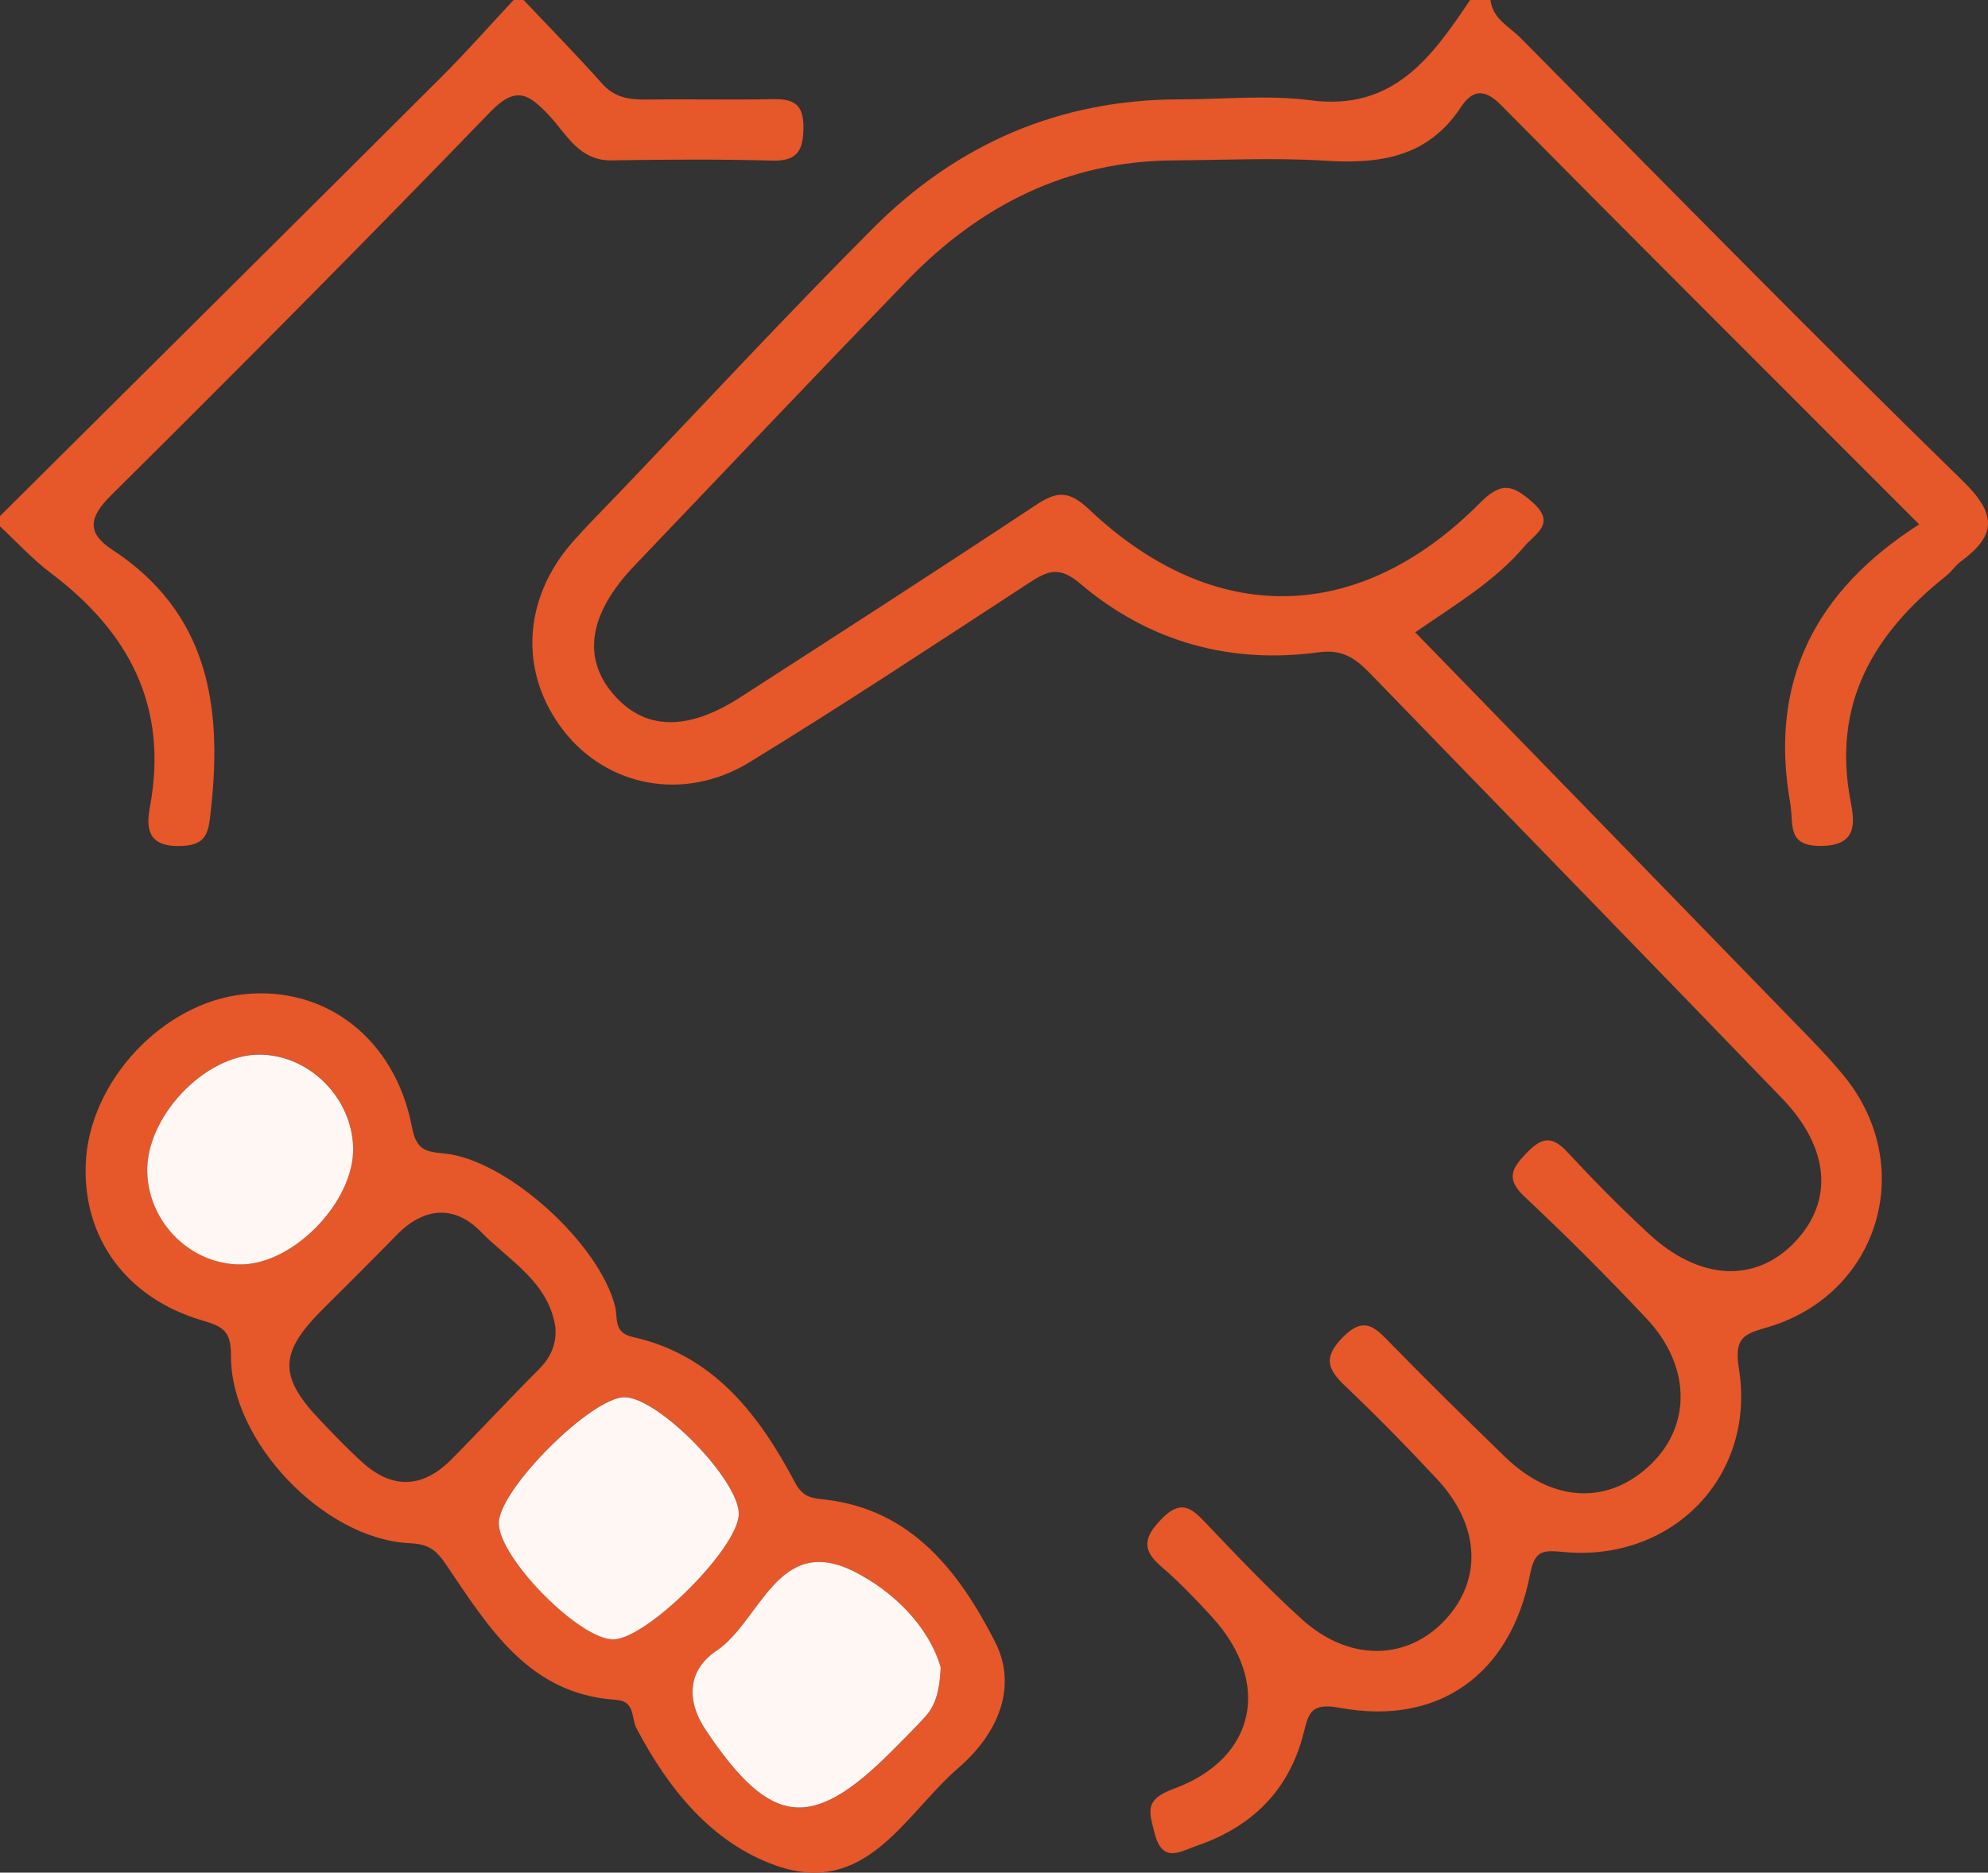
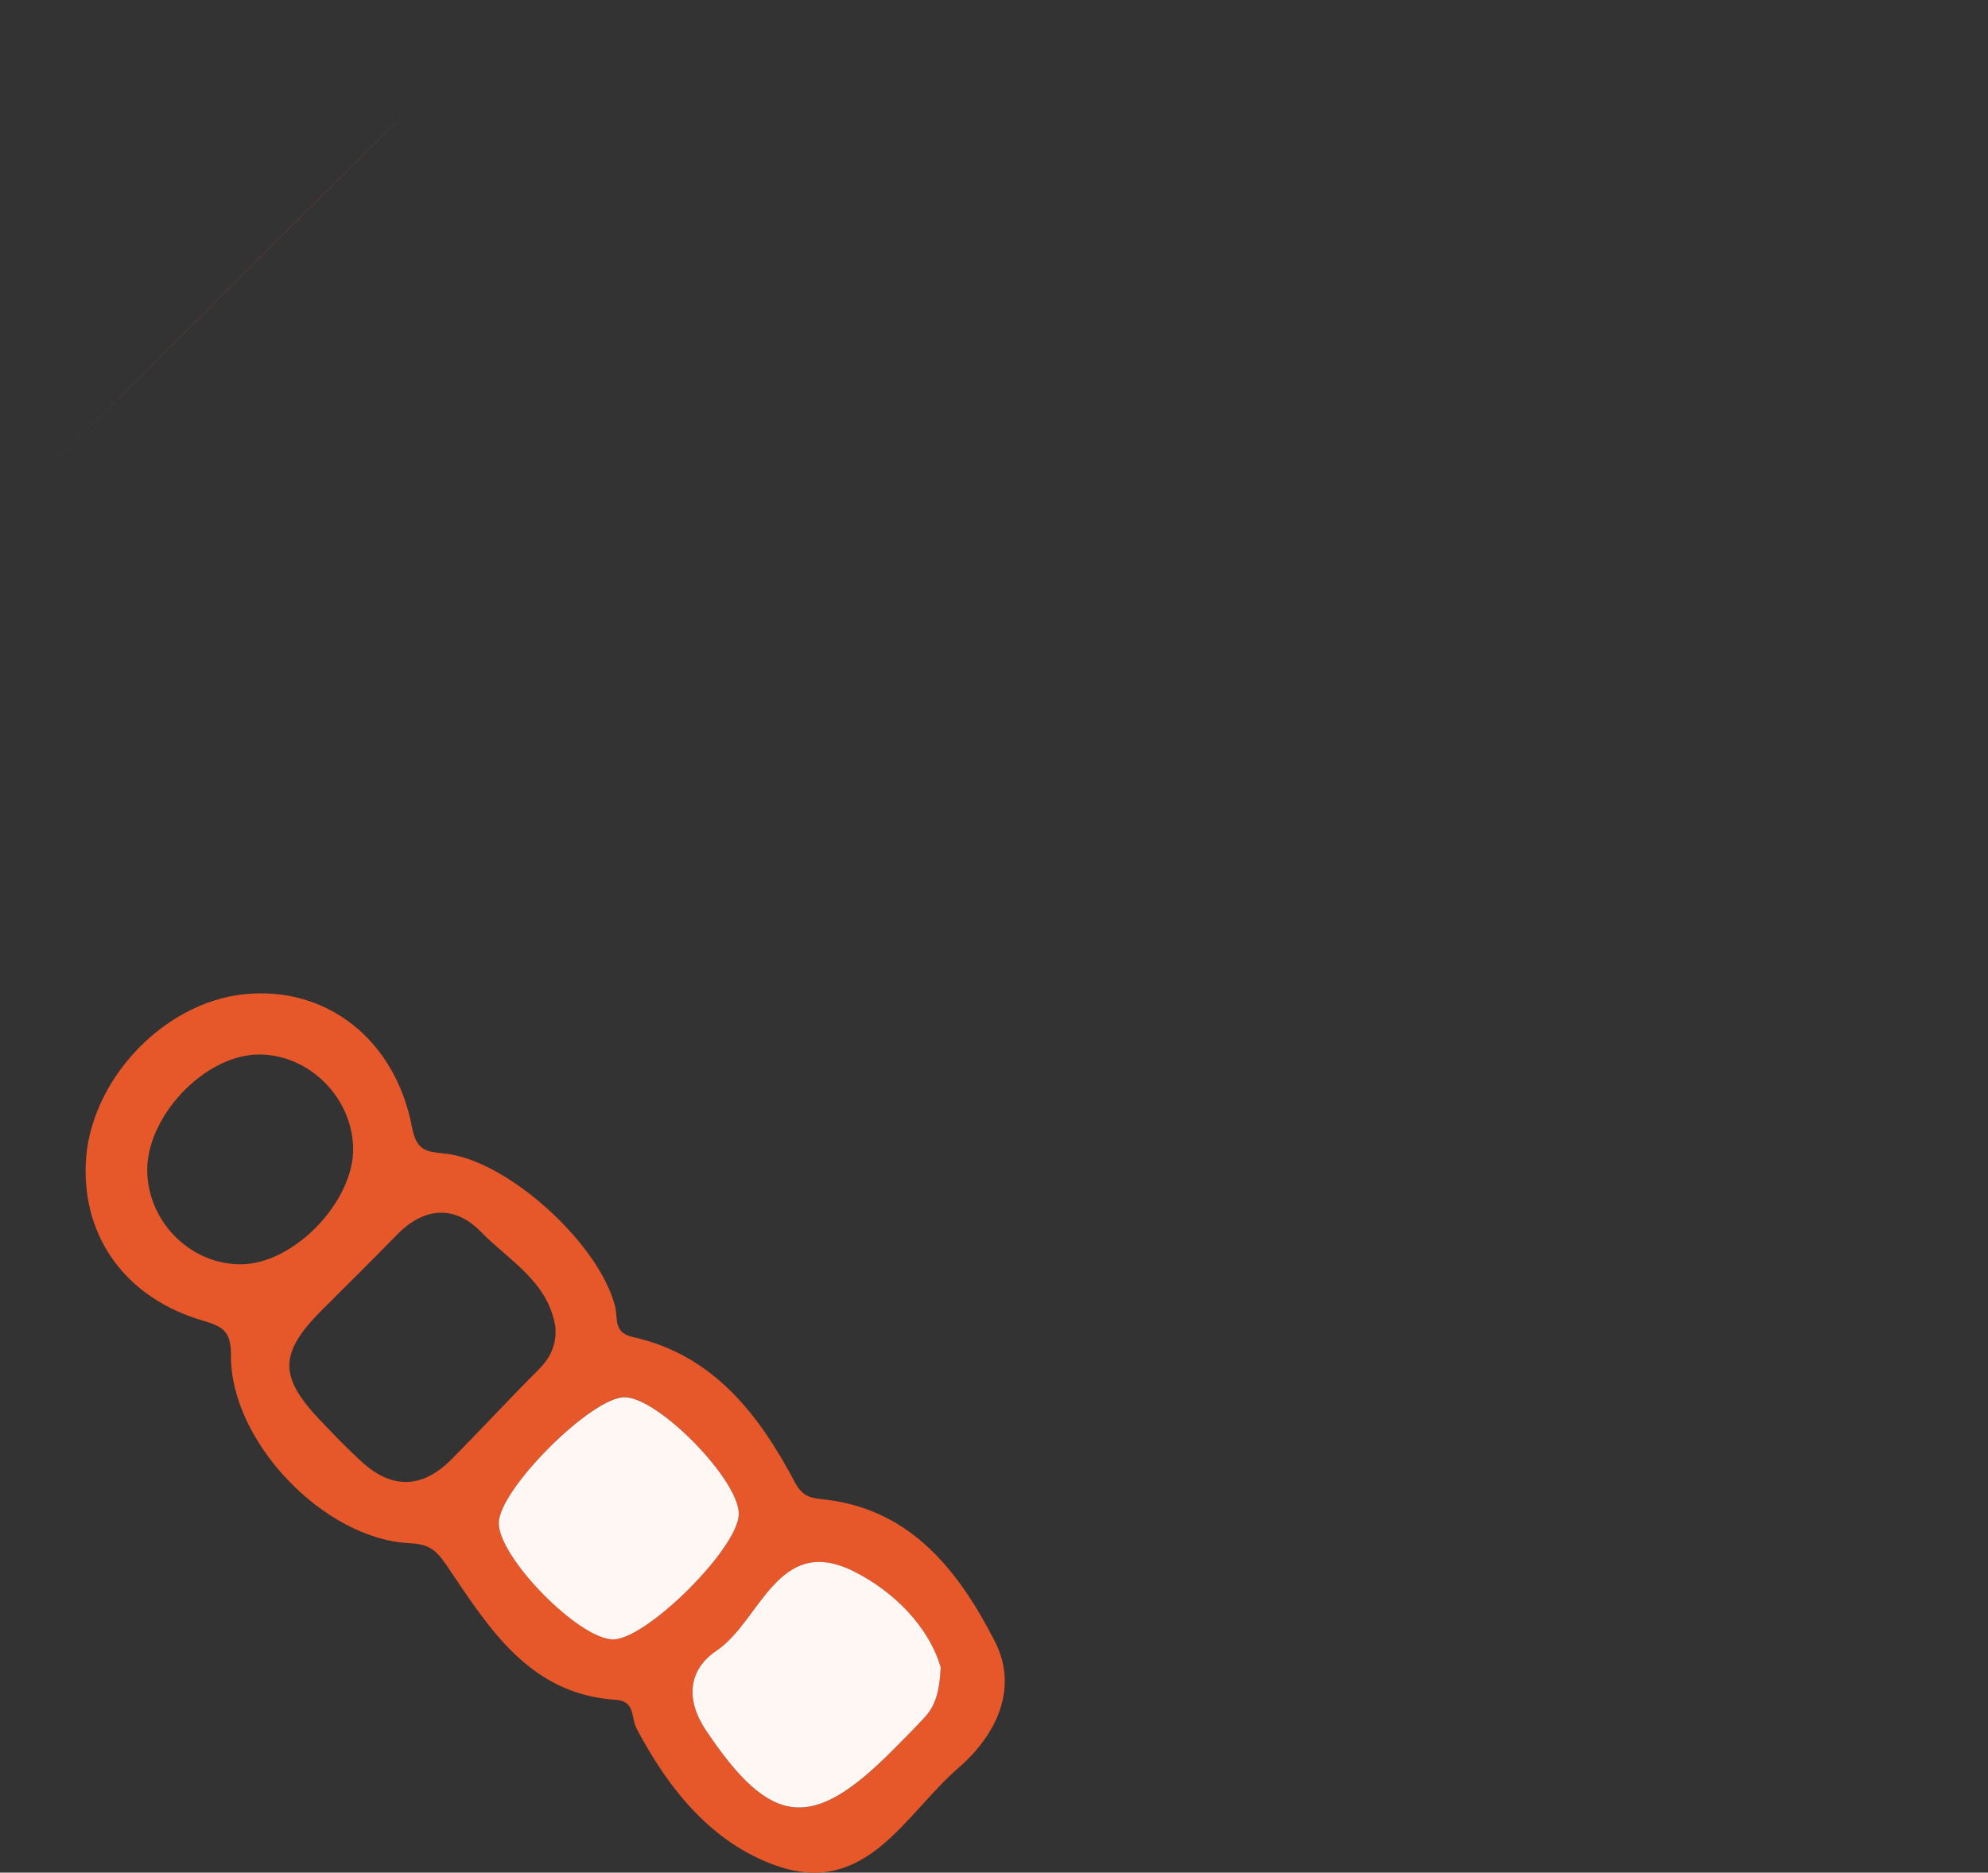
<svg xmlns="http://www.w3.org/2000/svg" id="Layer_2" data-name="Layer 2" viewBox="0 0 196.41 185.06">
  <rect x="0" y="0" width="196.41" height="185.06" fill="#333333" stroke="none" />
  <defs>
    <style> .cls-1 { fill: #fef7f4; } .cls-1, .cls-2 { stroke-width: 0px; } .cls-2 { fill: #e65729; } </style>
  </defs>
  <g id="Layer_1-2" data-name="Layer 1">
    <g>
-       <path class="cls-2" d="m147.26,0c.21,1.88,1.88,2.64,2.99,3.77,14.5,14.65,28.93,29.38,43.68,43.77,3.44,3.35,3.25,5.4-.23,7.97-.53.39-.9.99-1.42,1.4-7.19,5.71-11.3,12.66-9.44,22.3.38,1.99.73,4.33-2.86,4.39-3.53.05-2.74-2.14-3.11-4.23-2.12-11.97,2.42-20.95,12.74-27.55-14.15-14.17-27.8-27.77-41.35-41.47-1.68-1.7-2.85-1.39-3.94.26-3.27,4.95-8.01,5.61-13.41,5.27-4.95-.31-9.95-.06-14.92-.03-10.55.06-19.21,4.46-26.42,11.93-9,9.32-17.92,18.72-26.87,28.1-4.52,4.73-5.22,9.12-2.09,12.74,3.06,3.54,7.26,3.68,12.51.3,9.76-6.29,19.52-12.58,29.19-18.99,2.09-1.38,3.25-1.52,5.32.44,12.32,11.64,26.64,11.38,38.6-.68,2.13-2.15,3.23-1.76,5.17-.06,2.41,2.12.26,3.12-.77,4.34-2.92,3.46-6.81,5.75-10.81,8.52,12.58,12.93,24.97,25.66,37.34,38.41,1.74,1.79,3.5,3.56,5.07,5.49,7.22,8.92,3.39,21.54-7.59,24.77-2.31.68-3.34.97-2.84,4.08,1.72,10.7-6.66,19.22-17.47,18.12-2.09-.21-2.73,0-3.17,2.26-1.91,9.82-9.01,14.95-18.73,13.16-3.01-.55-3.13.53-3.67,2.62-1.45,5.59-5.13,9.16-10.53,11.01-1.65.57-3.39,1.79-4.16-1.26-.55-2.14-1.02-3.31,1.88-4.37,8.18-3,9.7-10.54,3.77-17.01-1.57-1.71-3.19-3.41-4.95-4.92-1.98-1.68-1.8-2.9-.02-4.73,1.89-1.95,2.93-1.15,4.37.38,3.09,3.25,6.18,6.51,9.5,9.52,4.65,4.22,10.4,4.12,14.18.04,3.67-3.96,3.42-9.32-.8-13.86-2.94-3.16-5.97-6.25-9.1-9.23-1.73-1.64-2.2-2.79-.26-4.79,2.15-2.21,3.23-.98,4.74.57,3.71,3.81,7.51,7.53,11.32,11.23,4.72,4.58,10.31,4.79,14.53.6,3.9-3.88,3.77-9.69-.58-14.3-3.87-4.11-7.87-8.12-11.99-11.98-1.92-1.79-1.32-2.83.19-4.39,1.47-1.51,2.47-1.7,3.97-.09,2.6,2.8,5.29,5.53,8.09,8.12,5.03,4.65,10.58,4.88,14.47.75,3.79-4.03,3.39-9.27-1.35-14.18-13.5-14-27.08-27.93-40.61-41.9-1.42-1.46-2.7-2.48-5.11-2.15-8.79,1.2-16.84-1.04-23.61-6.8-2.09-1.78-3.24-1.22-5.04-.05-9.17,5.98-18.3,12.02-27.63,17.73-6.41,3.92-14.01,2.42-18.32-3.09-4.44-5.68-4.12-13.03.88-18.71,1.43-1.62,2.96-3.14,4.45-4.7,8.38-8.77,16.63-17.67,25.19-26.26,8.32-8.35,18.45-12.76,30.33-12.76,4.31,0,8.68-.46,12.92.09,8.19,1.08,11.98-4.27,15.77-9.92h1.99Z" />
-       <path class="cls-2" d="m0,51C14.56,36.52,29.13,22.06,43.66,7.56c2.44-2.44,4.72-5.03,7.08-7.56.33,0,.66,0,.99,0,2.6,2.75,5.25,5.45,7.77,8.28,1.26,1.41,2.75,1.58,4.46,1.56,4.14-.06,8.28.04,12.42-.04,2.01-.04,3.02.49,3,2.78-.02,2.25-.56,3.36-3.07,3.29-5.29-.14-10.6-.11-15.89-.02-3.23.05-4.45-2.62-6.19-4.46-1.98-2.1-3.25-2.96-5.79-.33-12.34,12.77-24.85,25.38-37.46,37.88-2.24,2.22-2.4,3.74.13,5.4,9.42,6.18,10.87,15.32,9.74,25.58-.25,2.27-.29,3.67-3.17,3.69-3.13.03-3.24-1.82-2.87-3.86,1.85-9.92-2.05-17.28-9.77-23.1-1.82-1.37-3.38-3.09-5.06-4.65,0-.33,0-.67,0-1Z" />
+       <path class="cls-2" d="m0,51C14.56,36.52,29.13,22.06,43.66,7.56Z" />
      <path class="cls-2" d="m8.47,115.05c.3-8.16,7.6-15.98,15.68-16.8,8.05-.82,14.88,4.41,16.55,13.12.43,2.26,1.28,2.44,3.16,2.62,6.19.57,15.35,8.88,16.91,15.12.3,1.19-.2,2.58,1.76,3.02,7.95,1.77,12.45,7.65,16,14.35.84,1.59,1.77,1.57,3.06,1.72,8.56,1.02,13.22,7.23,16.7,14.01,2.3,4.48.32,9.11-3.59,12.49-5.3,4.59-9.1,12.78-17.98,9.68-6.38-2.23-10.68-7.57-13.84-13.59-.56-1.07-.07-2.68-2.07-2.81-8.58-.56-12.57-7.21-16.71-13.32-1.13-1.67-1.89-2.07-3.71-2.16-8.41-.44-17.61-10.04-17.57-18.51.01-2.41-.74-2.89-2.81-3.49-7.53-2.21-11.81-8.14-11.54-15.43Zm46.42,16.23c-.63-4.58-4.59-6.69-7.39-9.56-2.58-2.64-5.59-2.45-8.28.3-2.43,2.49-4.9,4.94-7.37,7.4-4.27,4.26-4.34,6.6-.24,10.91,1.37,1.44,2.75,2.89,4.22,4.21,2.98,2.68,5.96,2.51,8.75-.3,2.92-2.94,5.73-5.99,8.66-8.92,1.13-1.14,1.73-2.4,1.64-4.04Zm38.05,33.51c-1.16-4.06-4.69-7.56-8.61-9.5-7.5-3.73-9.17,4.91-13.54,7.85-2.83,1.9-3.05,4.88-1.05,7.86,6.43,9.59,10.47,10.03,18.5,1.93,1.05-1.06,2.1-2.11,3.11-3.2,1.06-1.14,1.48-2.56,1.59-4.92Zm-32.4-2.79c3.28.07,12.42-9.02,12.45-12.39.03-3.35-7.88-11.46-11.25-11.54-3.24-.08-12.43,9.1-12.46,12.43-.02,3.39,7.85,11.42,11.26,11.5Zm-25.65-48.59c-.12-4.96-4.33-9.16-9.22-9.2-5.44-.05-11.37,6.24-11.12,11.77.23,5.01,4.47,9.06,9.38,8.96,5.21-.11,11.08-6.29,10.96-11.53Z" />
      <path class="cls-1" d="m92.94,164.8c-.11,2.36-.53,3.78-1.59,4.92-1.01,1.09-2.06,2.15-3.11,3.2-8.03,8.1-12.07,7.67-18.5-1.93-2-2.98-1.78-5.96,1.05-7.86,4.37-2.94,6.04-11.58,13.54-7.85,3.92,1.95,7.44,5.45,8.61,9.5Z" />
      <path class="cls-1" d="m60.54,162.01c-3.41-.07-11.28-8.11-11.26-11.5.02-3.33,9.22-12.51,12.46-12.43,3.38.08,11.29,8.2,11.25,11.54-.03,3.37-9.17,12.45-12.45,12.39Z" />
-       <path class="cls-1" d="m34.89,113.42c.12,5.24-5.75,11.41-10.96,11.53-4.91.11-9.15-3.94-9.38-8.96-.25-5.54,5.68-11.82,11.12-11.77,4.89.04,9.1,4.25,9.22,9.2Z" />
    </g>
  </g>
</svg>